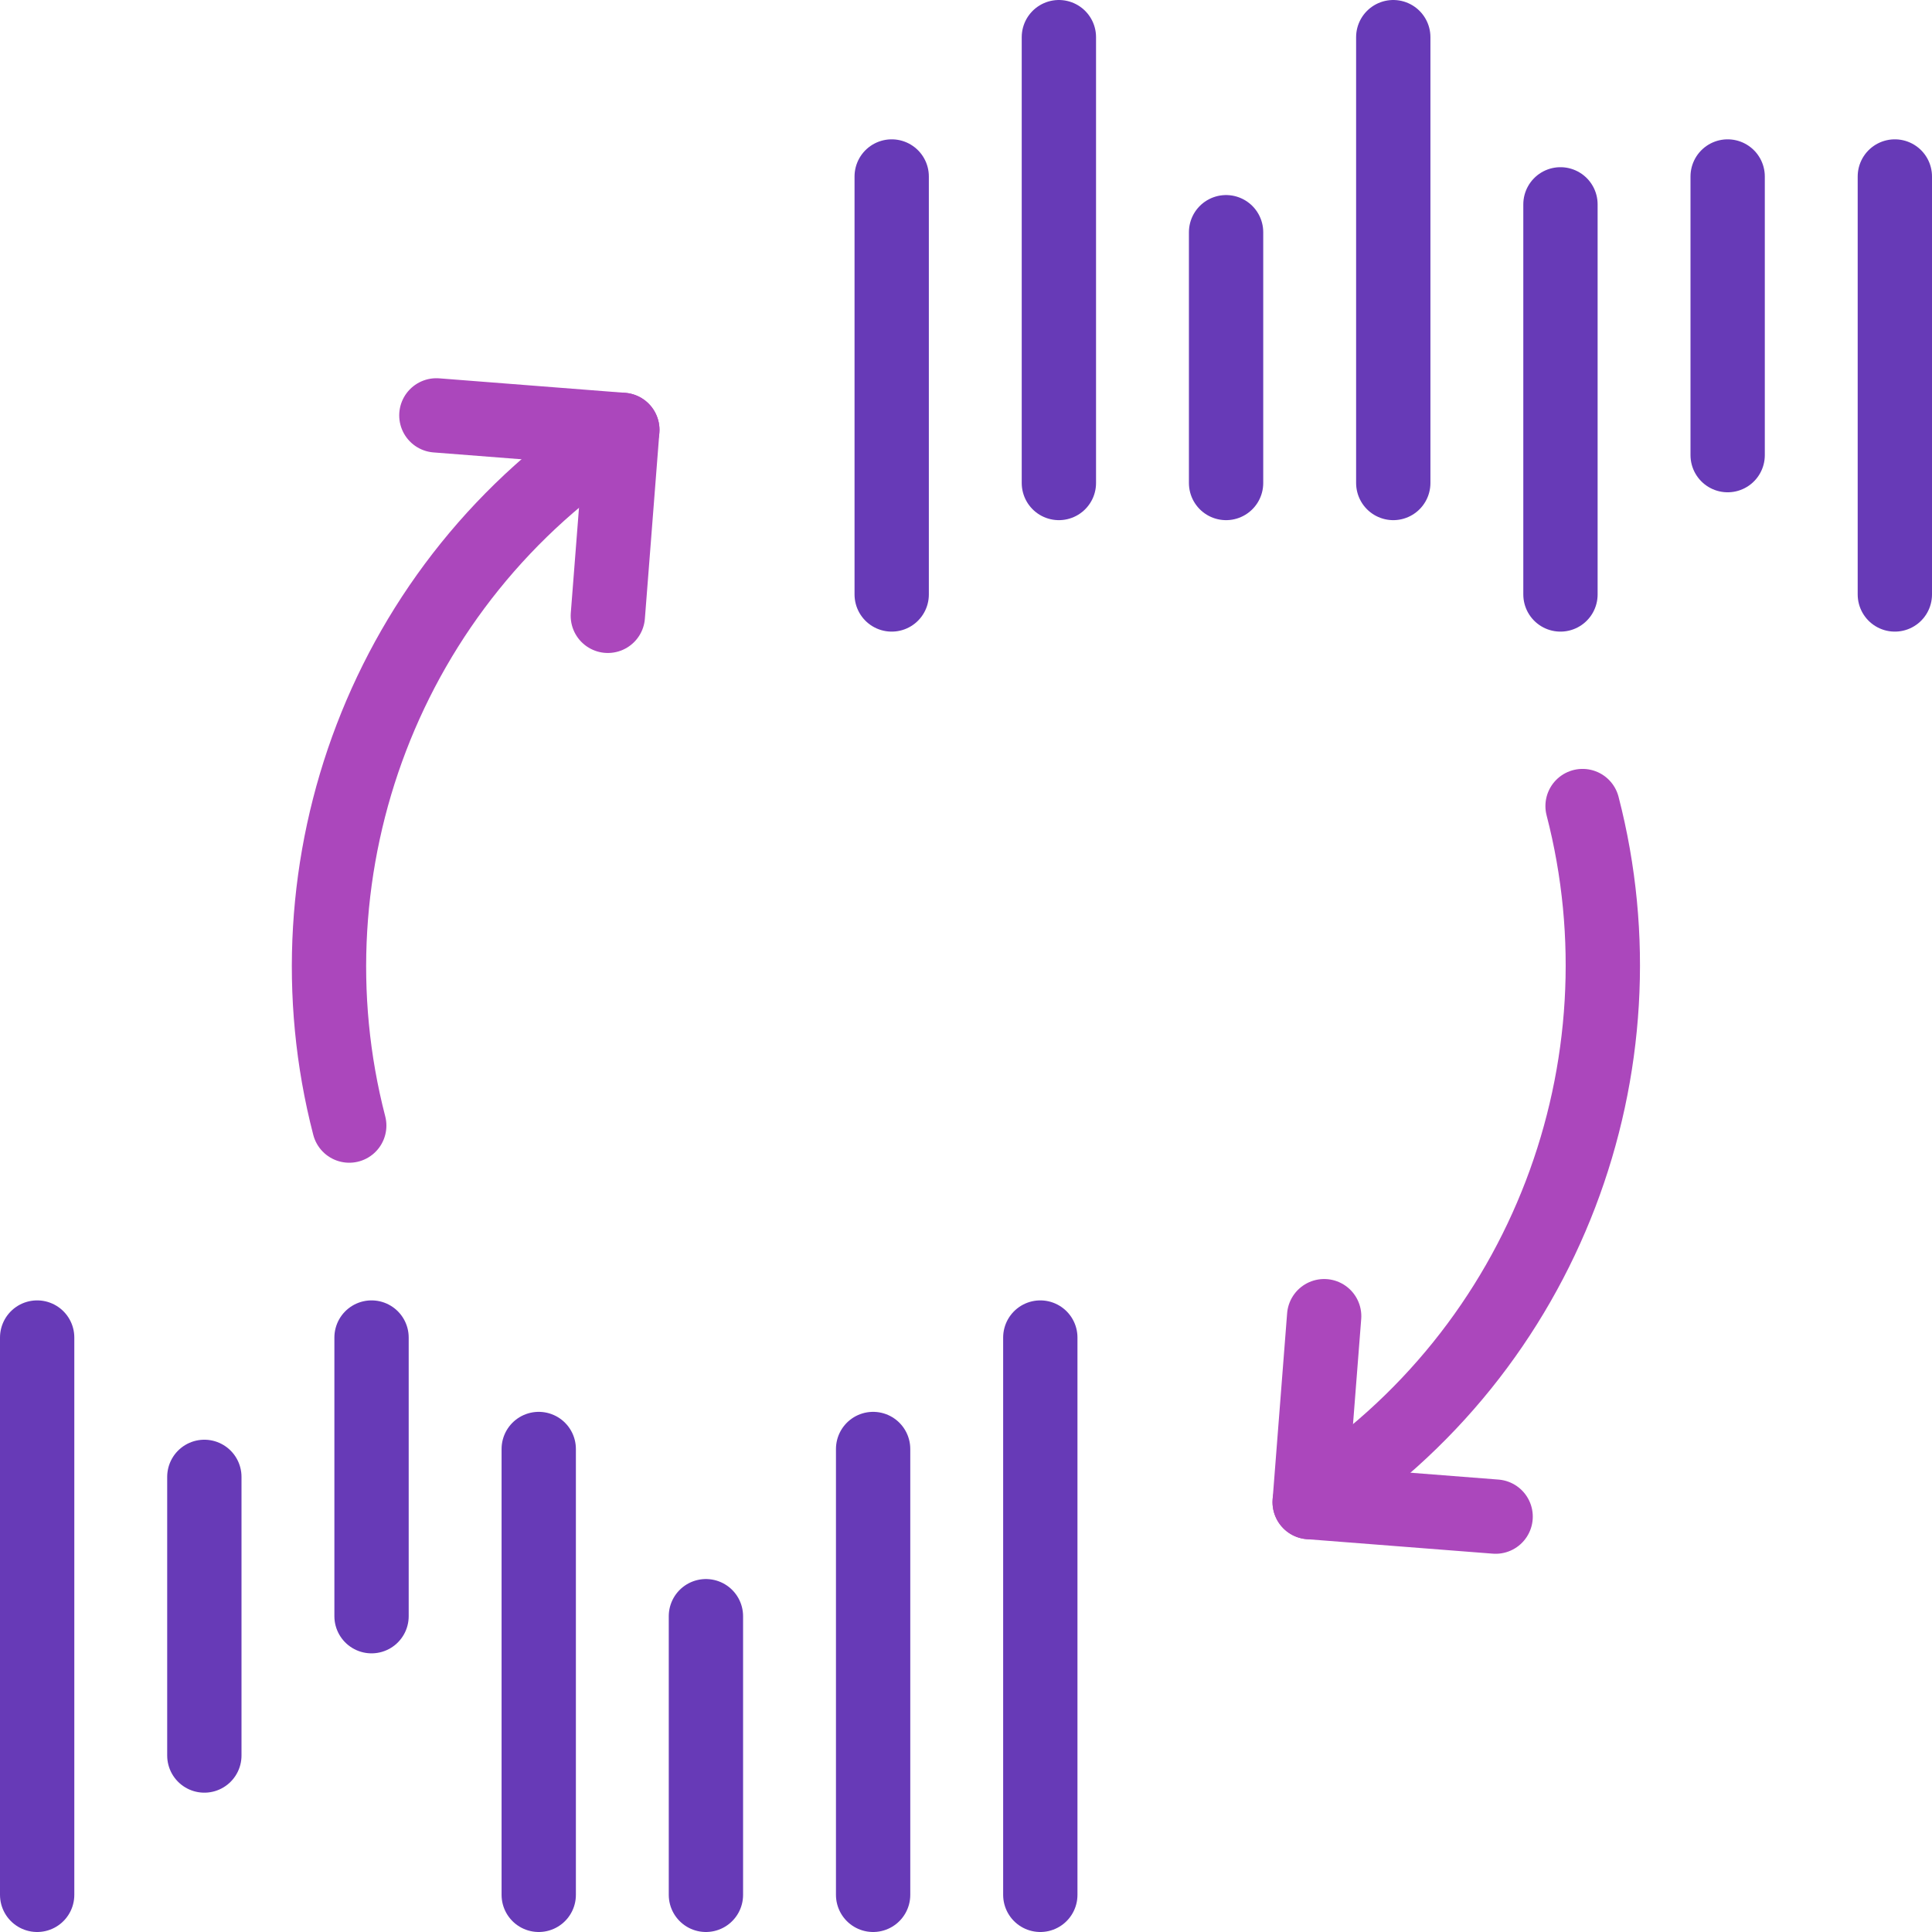
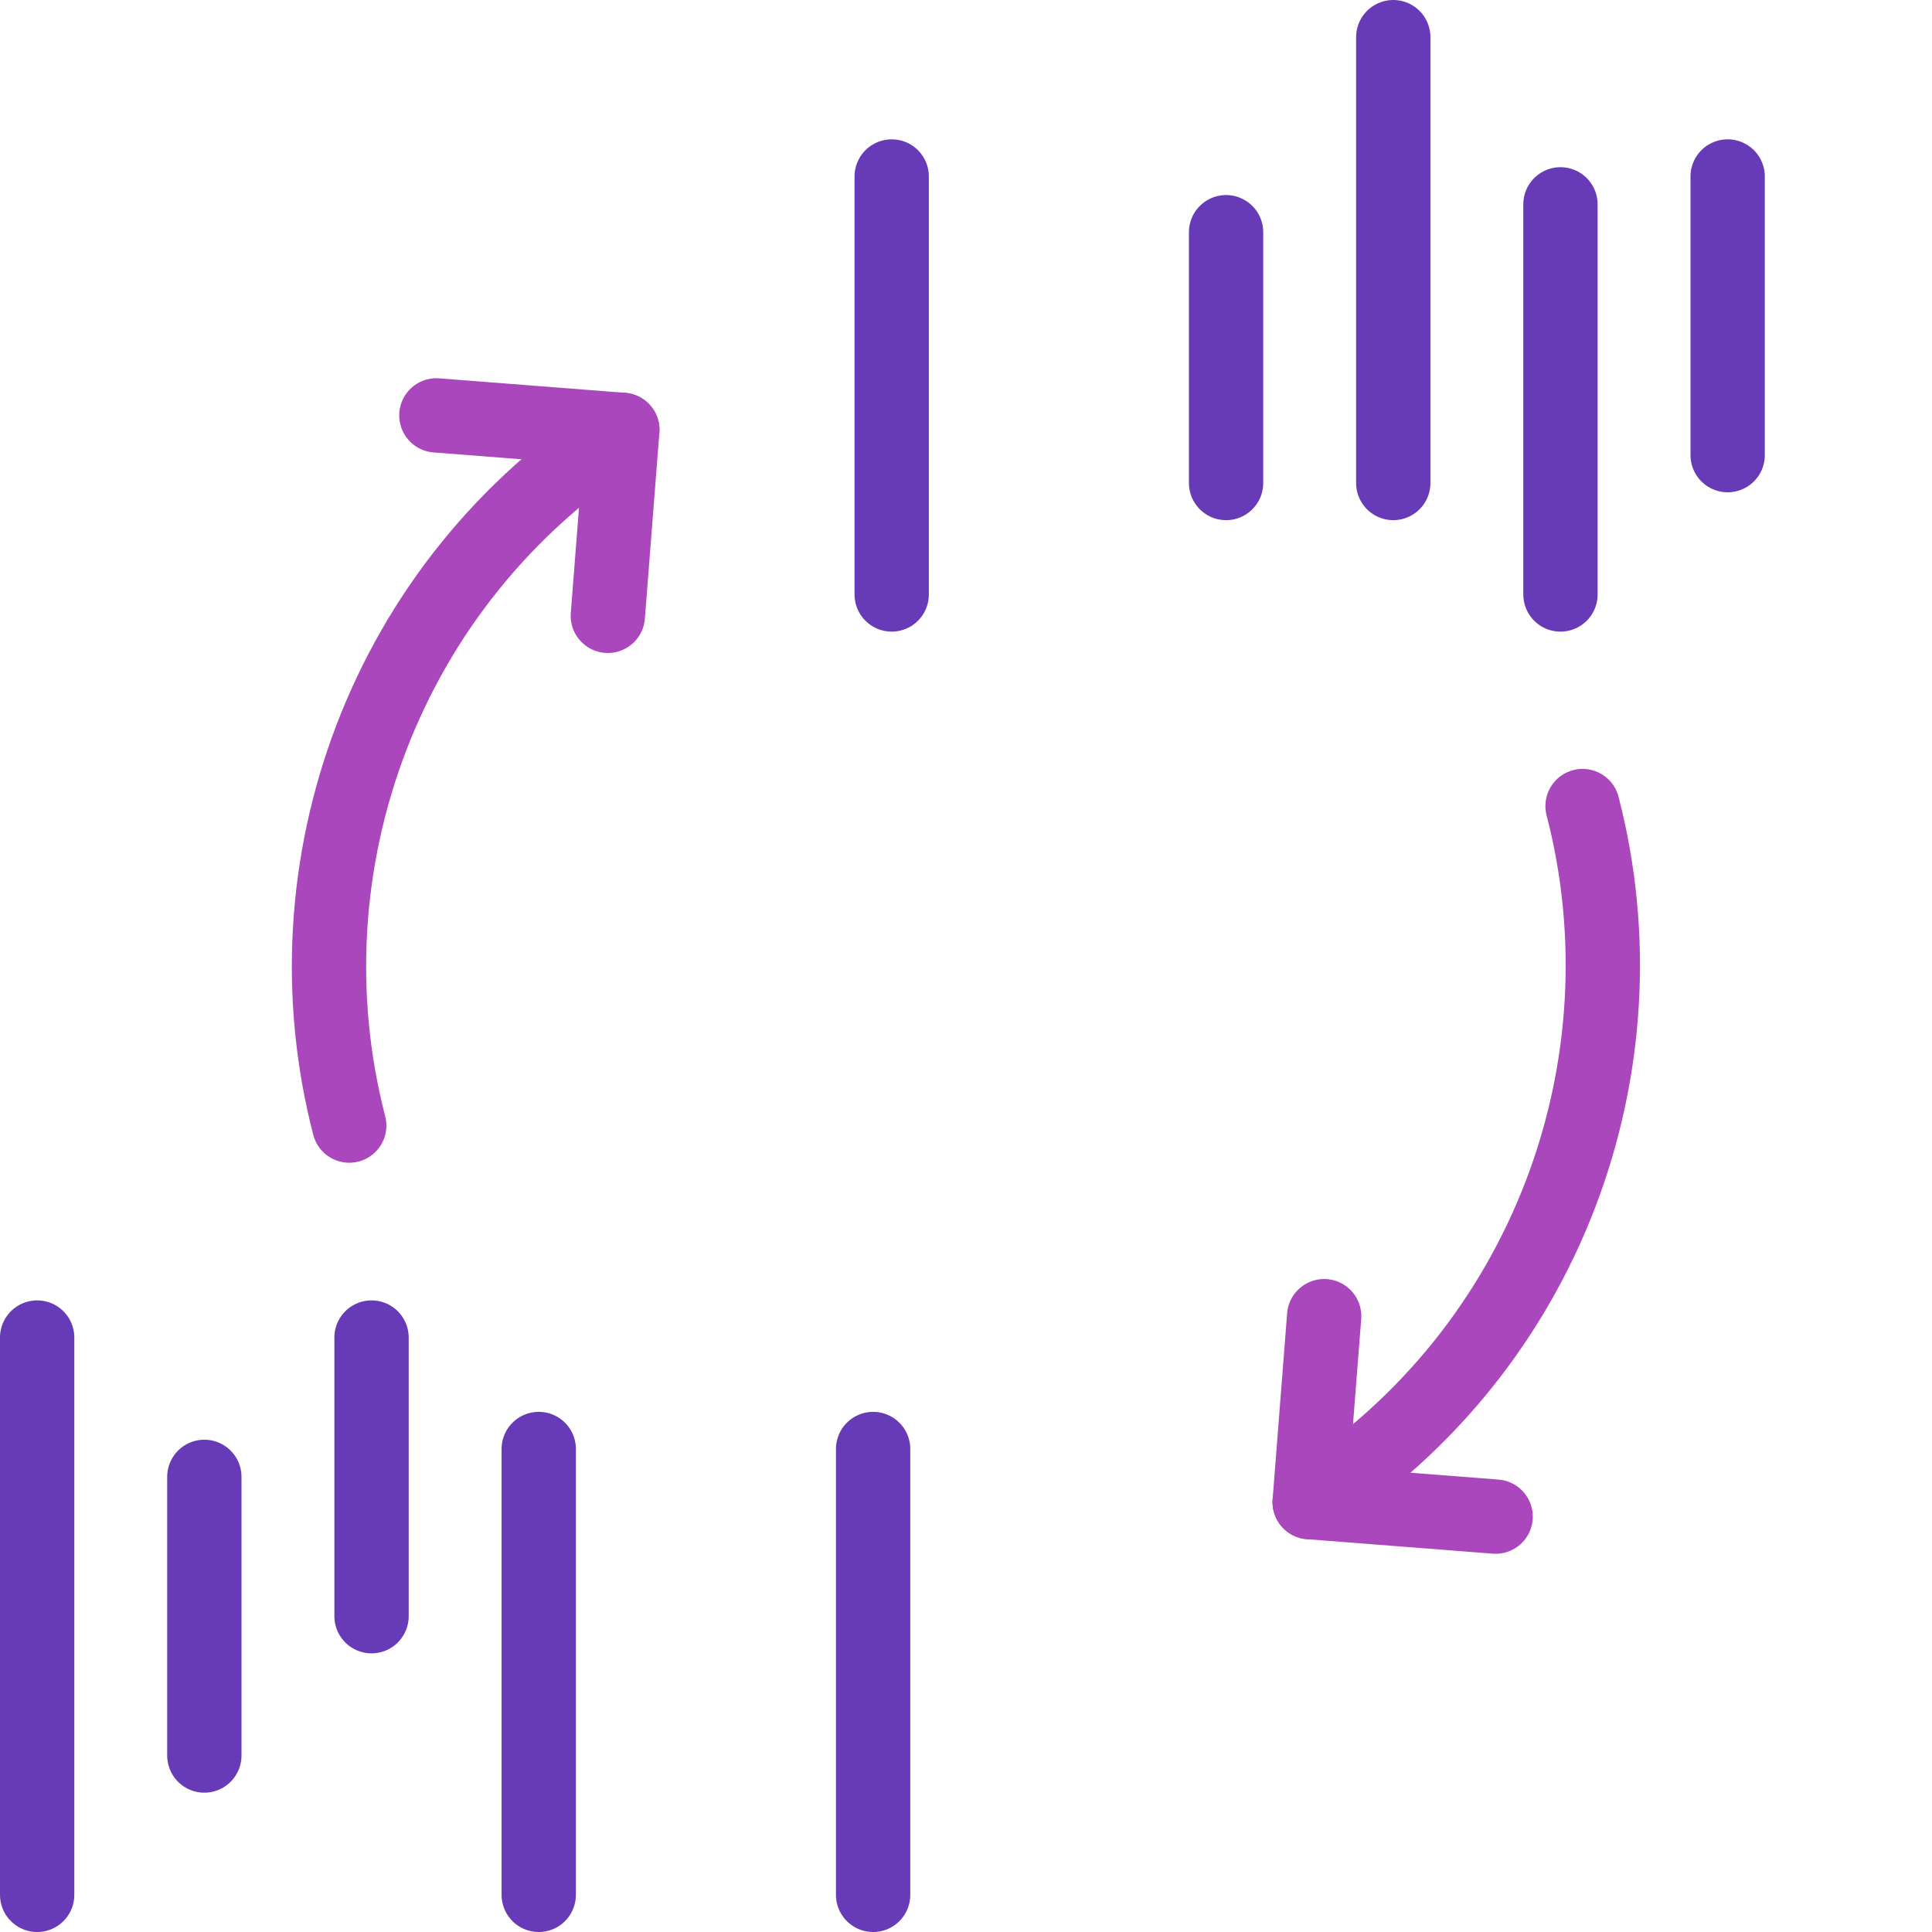
<svg xmlns="http://www.w3.org/2000/svg" id="uuid-c0c17f35-8020-4a4c-835b-36d0abbc9d64" viewBox="0 0 104 104">
  <defs>
    <style>.uuid-73aa9a10-cabe-417d-a22f-b2a08dc85627{stroke:#673ab7;}.uuid-73aa9a10-cabe-417d-a22f-b2a08dc85627,.uuid-0b13b540-49df-4fe0-bed0-1dbec612dfc2{fill:none;stroke-linecap:round;stroke-linejoin:round;stroke-width:4px;}.uuid-0b13b540-49df-4fe0-bed0-1dbec612dfc2{stroke:#ab47bc;}</style>
  </defs>
  <g>
    <line class="uuid-73aa9a10-cabe-417d-a22f-b2a08dc85627" x1="2" y1="72" x2="2" y2="102" />
    <line class="uuid-73aa9a10-cabe-417d-a22f-b2a08dc85627" x1="20" y1="72" x2="20" y2="87" />
    <line class="uuid-73aa9a10-cabe-417d-a22f-b2a08dc85627" x1="29" y1="78" x2="29" y2="102" />
-     <line class="uuid-73aa9a10-cabe-417d-a22f-b2a08dc85627" x1="38" y1="87" x2="38" y2="102" />
    <line class="uuid-73aa9a10-cabe-417d-a22f-b2a08dc85627" x1="47" y1="78" x2="47" y2="102" />
-     <line class="uuid-73aa9a10-cabe-417d-a22f-b2a08dc85627" x1="56" y1="72" x2="56" y2="102" />
    <line class="uuid-73aa9a10-cabe-417d-a22f-b2a08dc85627" x1="11" y1="79.5" x2="11" y2="94.5" />
  </g>
  <g>
-     <line class="uuid-73aa9a10-cabe-417d-a22f-b2a08dc85627" x1="102" y1="32" x2="102" y2="9.5" />
    <line class="uuid-73aa9a10-cabe-417d-a22f-b2a08dc85627" x1="84" y1="32" x2="84" y2="11" />
    <line class="uuid-73aa9a10-cabe-417d-a22f-b2a08dc85627" x1="75" y1="26" x2="75" y2="2" />
    <line class="uuid-73aa9a10-cabe-417d-a22f-b2a08dc85627" x1="66" y1="26" x2="66" y2="12.5" />
-     <line class="uuid-73aa9a10-cabe-417d-a22f-b2a08dc85627" x1="57" y1="26" x2="57" y2="2" />
    <line class="uuid-73aa9a10-cabe-417d-a22f-b2a08dc85627" x1="48" y1="32" x2="48" y2="9.5" />
    <line class="uuid-73aa9a10-cabe-417d-a22f-b2a08dc85627" x1="93" y1="24.5" x2="93" y2="9.5" />
  </g>
  <g>
    <path class="uuid-0b13b540-49df-4fe0-bed0-1dbec612dfc2" d="m18.8,60.59c-3.62-13.96,1.9-29.25,14.7-37.45" />
    <path class="uuid-0b13b540-49df-4fe0-bed0-1dbec612dfc2" d="m85.19,43.39c3.62,13.96-1.89,29.26-14.69,37.47" />
    <polyline class="uuid-0b13b540-49df-4fe0-bed0-1dbec612dfc2" points="80.51 81.64 70.5 80.86 71.28 70.85" />
    <polyline class="uuid-0b13b540-49df-4fe0-bed0-1dbec612dfc2" points="23.49 22.36 33.5 23.14 32.72 33.15" />
  </g>
</svg>